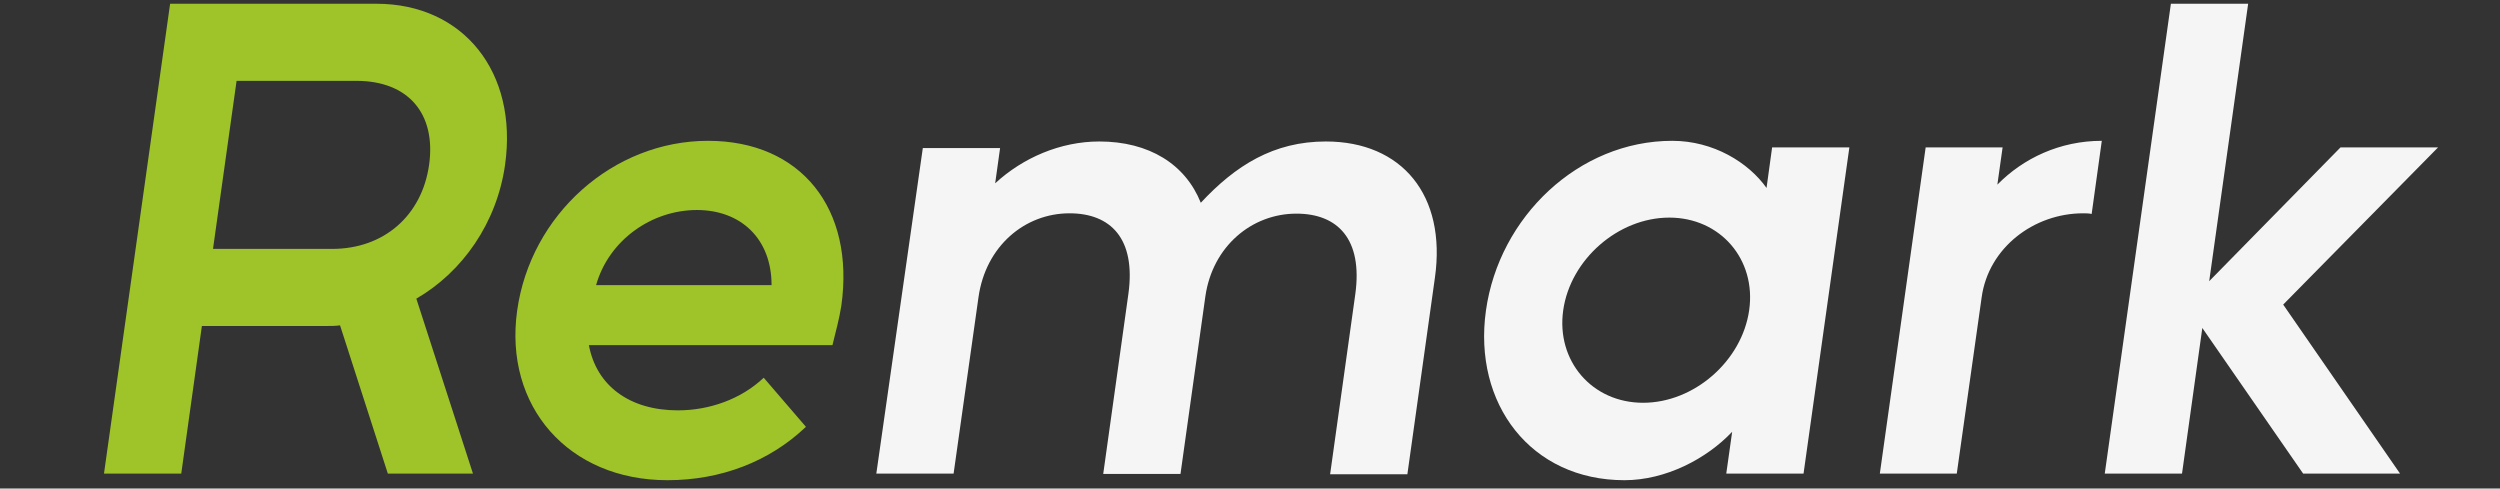
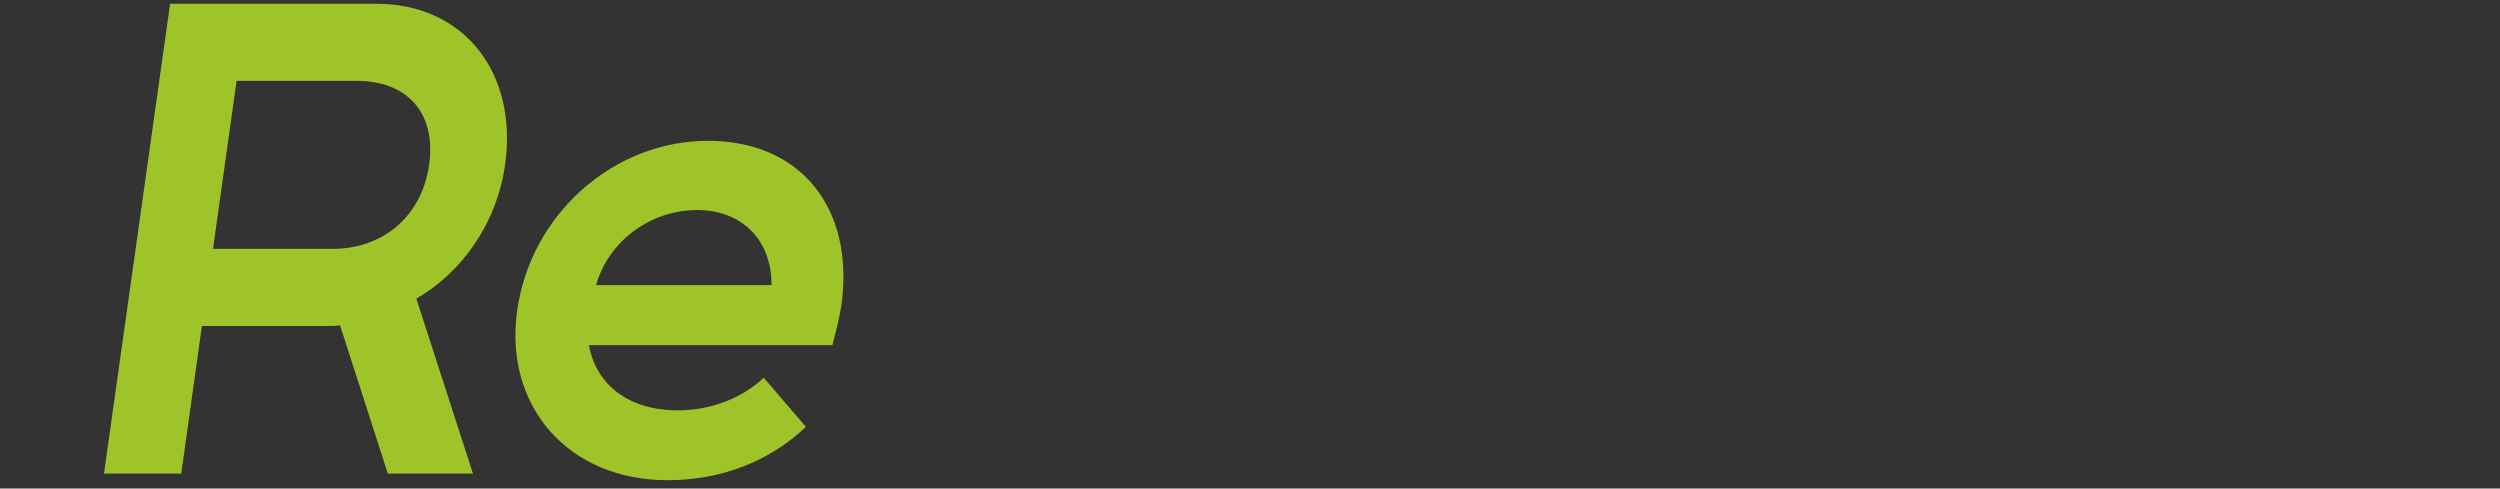
<svg xmlns="http://www.w3.org/2000/svg" width="174" height="34" viewBox="0 0 174 34" fill="none">
  <rect x="0" y="0" width="174" height="34" fill="#333333" stroke="none" />
  <path d="M7.237 32.964H12.615L14.051 22.689H22.71C23.029 22.689 23.348 22.689 23.667 22.644L26.994 32.964H32.919L28.977 20.786C32.19 18.928 34.582 15.511 35.152 11.475C36.063 5.031 32.258 0.261 26.196 0.261H11.84L7.237 32.964ZM16.466 5.627H24.806C28.407 5.627 30.366 7.898 29.865 11.475C29.364 15.007 26.721 17.323 23.12 17.323H14.825L16.466 5.627ZM35.995 21.612C35.061 28.285 39.573 33.422 46.455 33.422C50.192 33.422 53.564 32.115 56.093 29.707L53.154 26.29C51.582 27.781 49.371 28.561 47.184 28.561C43.811 28.561 41.51 26.84 40.986 24.02H57.939C58.167 23.102 58.418 22.162 58.555 21.291C59.512 14.525 55.752 9.801 49.28 9.801C42.672 9.801 36.929 14.938 35.995 21.612ZM48.505 14.617C51.559 14.617 53.701 16.612 53.701 19.846H41.487C42.376 16.704 45.361 14.617 48.505 14.617Z" fill="#9EC42A" />
-   <path d="M60.992 32.964H66.37L68.102 20.694C68.603 17.117 71.338 14.846 74.437 14.846C77.308 14.846 79.063 16.612 78.538 20.442L76.784 32.987H82.162L83.894 20.625C84.395 17.14 87.129 14.869 90.228 14.869C93.1 14.869 94.854 16.635 94.33 20.465L92.576 33.01H97.953L99.868 19.341C100.688 13.585 97.566 9.847 92.279 9.847C88.633 9.847 85.99 11.521 83.575 14.113C82.504 11.429 79.974 9.847 76.51 9.847C73.822 9.847 71.201 10.971 69.264 12.759L69.606 10.306H64.228L60.992 32.964ZM103.422 21.612C102.511 28.102 106.544 33.422 113.061 33.422C115.933 33.422 118.781 31.932 120.559 30.051L120.148 32.964H125.526L128.716 10.26H123.339L122.951 13.081C121.698 11.315 119.26 9.801 116.388 9.801C109.871 9.801 104.334 15.099 103.422 21.612ZM116.183 15.145C119.738 15.145 122.245 18.057 121.743 21.589C121.242 25.12 117.915 28.033 114.36 28.033C110.805 28.033 108.299 25.12 108.8 21.589C109.302 18.057 112.628 15.145 116.183 15.145ZM136.191 32.964L137.923 20.694C138.401 17.231 141.568 14.846 144.987 14.846C145.169 14.846 145.397 14.846 145.579 14.892L146.285 9.801C143.369 9.801 140.817 11.017 139.016 12.851L139.381 10.26H134.026L130.836 32.964H136.191ZM151.868 32.964L153.281 22.827L160.3 32.964H167.045L158.91 21.199L169.688 10.26H162.898L153.76 19.571L156.471 0.261H151.094L146.491 32.964H151.868Z" fill="#F5F5F5" />
</svg>